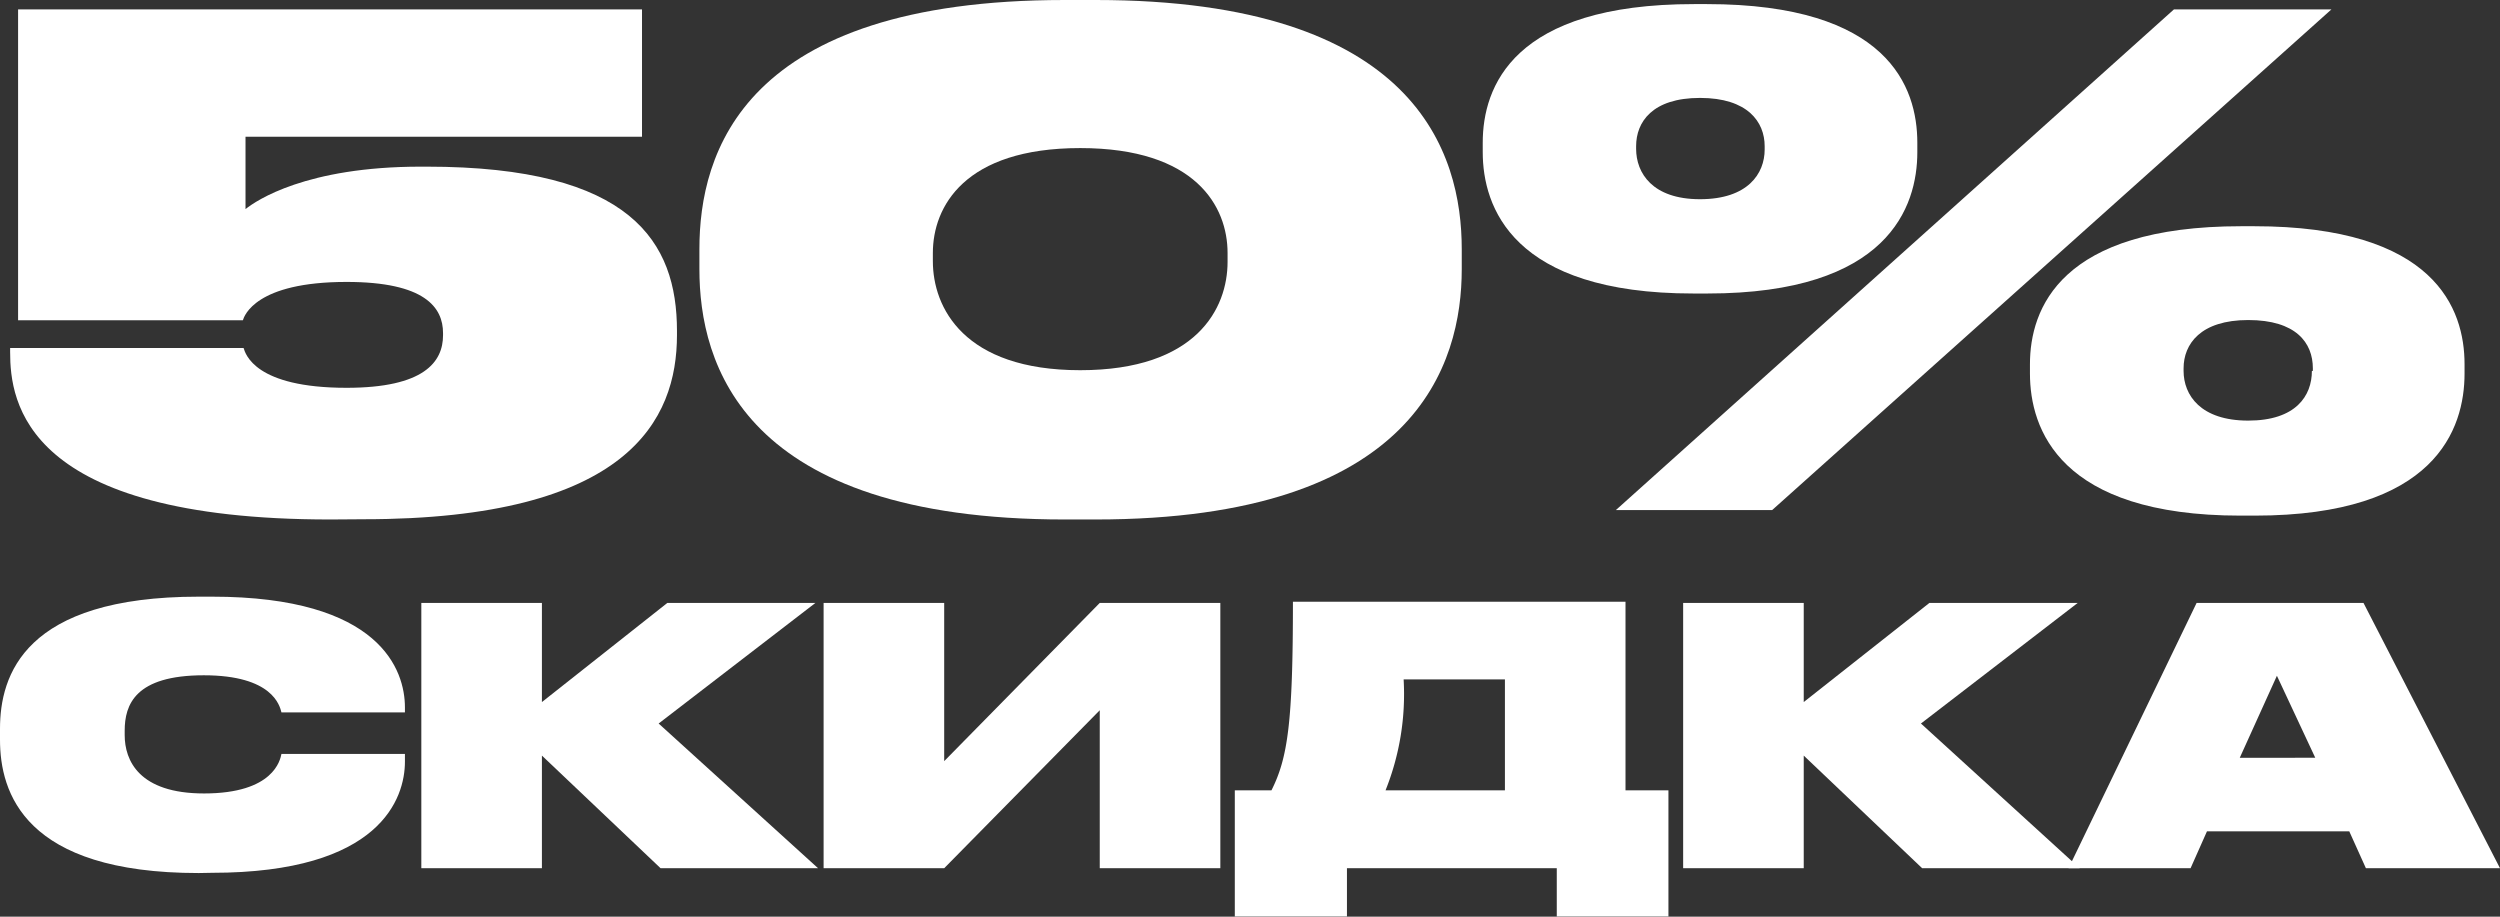
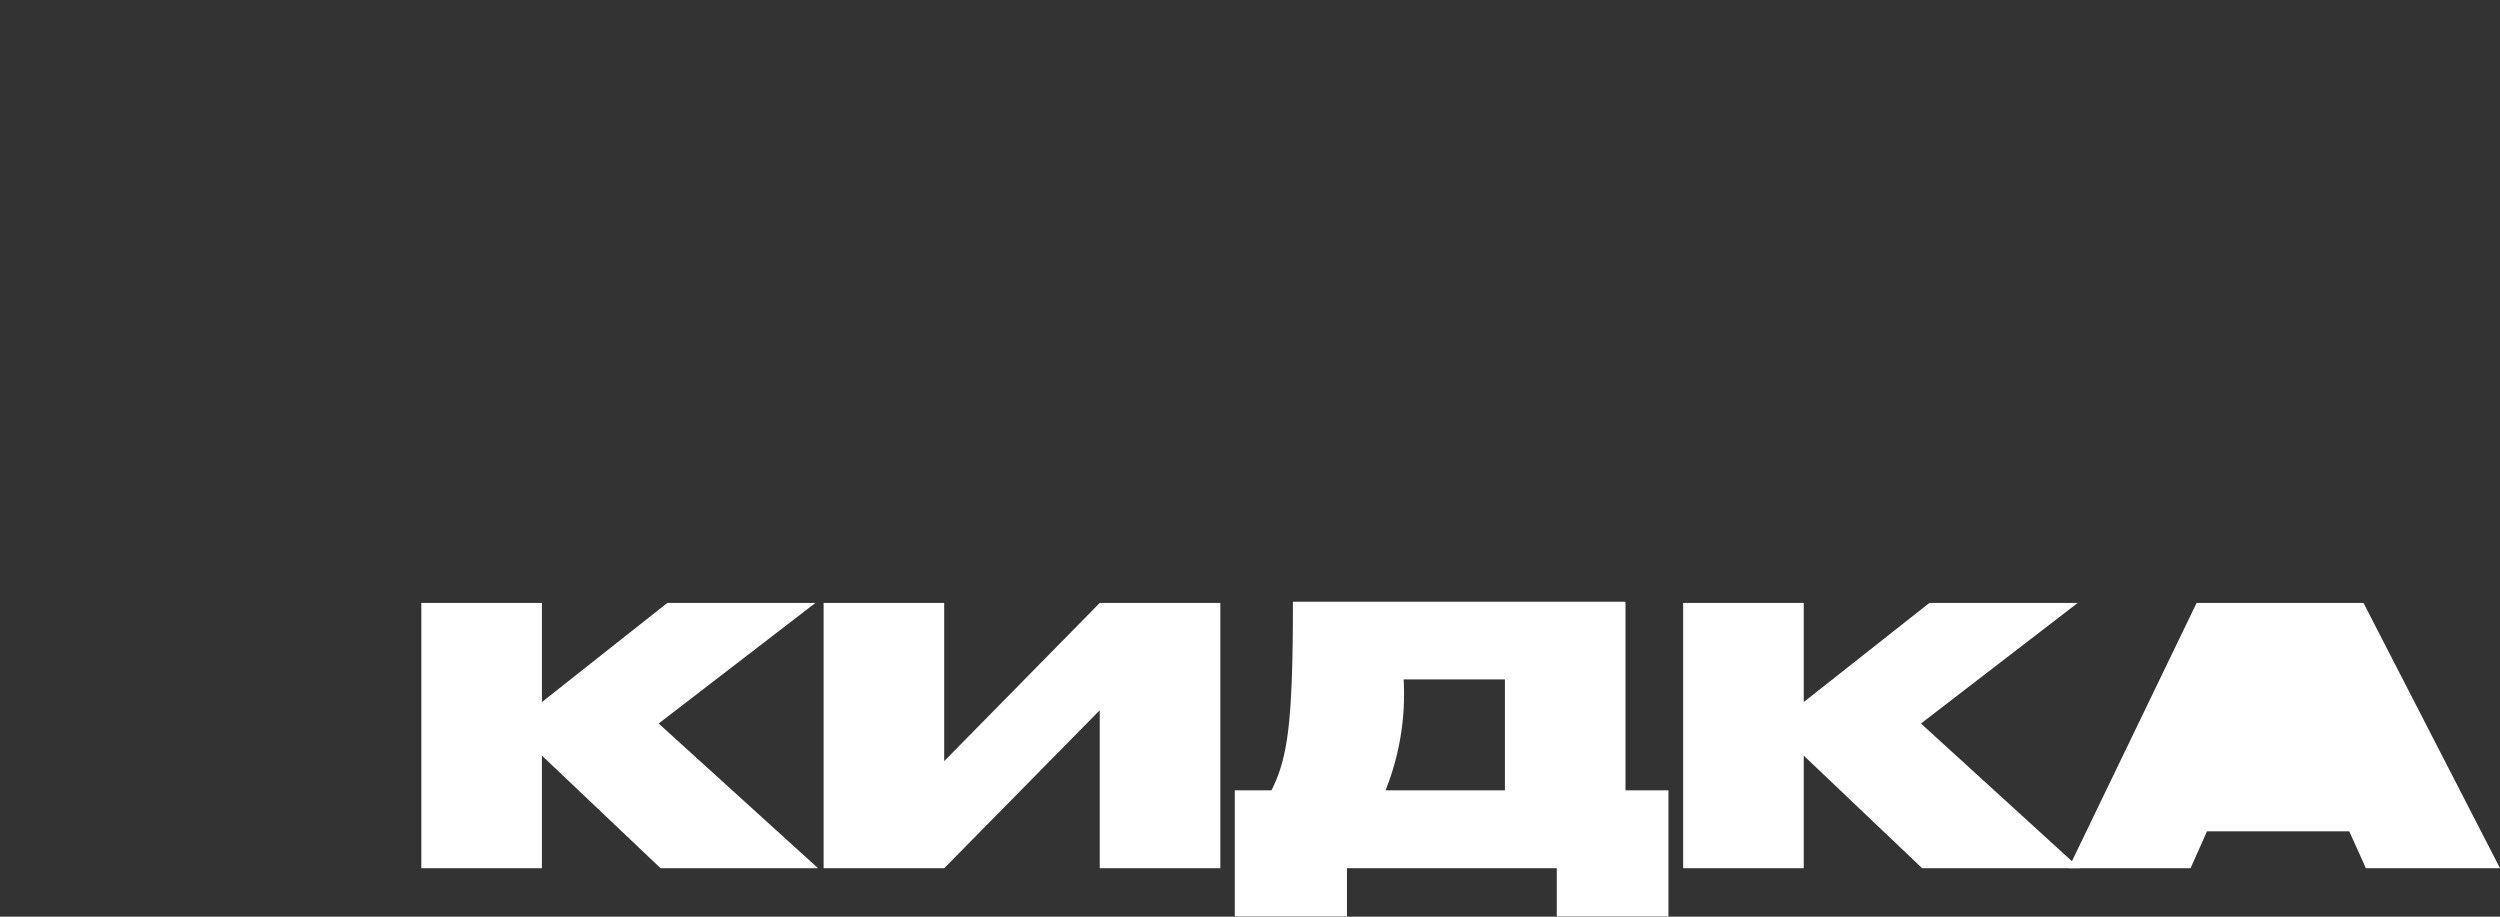
<svg xmlns="http://www.w3.org/2000/svg" viewBox="0 0 103.66 38.01">
  <rect x="0" y="0" width="103.66" height="38.01" fill="#333333" stroke="none" />
  <defs>
    <style>.cls-1{fill:#fff;}</style>
  </defs>
  <g id="Layer_2" data-name="Layer 2">
    <g id="Layer_1-2" data-name="Layer 1">
-       <path class="cls-1" d="M13.7,21.54C1,21.54.42,16.66.42,14.6v-.17H10.1c.08.25.47,1.65,4.27,1.65,3.21,0,4-1.07,4-2.18v-.09c0-1.06-.75-2.12-4-2.12-3.77,0-4.24,1.4-4.3,1.59H.75V.39H26.62V5.67H10.18v3c.45-.36,2.52-1.76,7.26-1.76h.25c8.51,0,10.38,3.13,10.38,6.81v.17c0,3.51-2,7.64-13,7.64Z" />
-       <path class="cls-1" d="M60.61,11.16c0,3.91-1.87,10.38-15.18,10.38H44.15C30.78,21.54,29,15.07,29,11.16v-.83C29,6.36,30.78,0,44.15,0h1.28C58.74,0,60.61,6.36,60.61,10.33Zm-9.71-.67c0-1.92-1.31-4.35-6.11-4.35s-6.11,2.43-6.11,4.35v.34c0,1.92,1.28,4.52,6.11,4.52s6.11-2.57,6.11-4.49Z" />
-       <path class="cls-1" d="M70.21,12.17c-7.51,0-8.73-3.6-8.73-5.86V5.92c0-2.32,1.25-5.75,8.76-5.75h.53c7.51,0,8.73,3.43,8.73,5.75v.39c0,2.26-1.2,5.86-8.7,5.86ZM96.67.39,73.48,21.15H67L90.14.39ZM73.17,6.2V6.06c0-1-.7-2-2.68-2s-2.65,1-2.65,2v.11c0,1,.67,2.09,2.65,2.09S73.17,7.2,73.17,6.2ZM92.9,21.38c-7.51,0-8.73-3.6-8.73-5.89V15.1c0-2.29,1.25-5.72,8.76-5.72h.53c7.51,0,8.73,3.43,8.73,5.72v.39c0,2.29-1.2,5.89-8.7,5.89Zm3-6v-.11c0-1.06-.7-2-2.68-2s-2.68,1-2.68,2v.11c0,1,.7,2.06,2.68,2.06S95.86,16.41,95.86,15.38Z" />
-       <path class="cls-1" d="M8.24,36.2C1,36.2,0,32.86,0,30.67v-.45C0,28,1,24.74,8.24,24.74h.55c7,0,8,3.06,8,4.59v.21H11.67C11.6,29.26,11.3,28,8.45,28s-3.28,1.22-3.28,2.3v.18c0,1.05.59,2.42,3.29,2.42,2.9,0,3.16-1.4,3.21-1.64h5.12v.32c0,1.51-1,4.61-8,4.61Z" />
      <path class="cls-1" d="M22.47,31.33V36h-5V25h5v4.11L27.67,25h6.14l-6.5,5L33.92,36H27.39Z" />
      <path class="cls-1" d="M45.6,29.45,39.15,36h-5V25h5v6.56L45.6,25h5V36h-5Z" />
      <path class="cls-1" d="M52.72,32.77c.68-1.35.89-2.83.89-7.82H67.4v7.82h1.78V38H64.55V36h-8.7v2H51.2V32.77Zm9.68,0v-4.6H58.2a10.72,10.72,0,0,1-.75,4.6Z" />
      <path class="cls-1" d="M74.79,31.33V36h-5V25h5v4.11L80,25h6.15l-6.5,5L86.23,36H79.7Z" />
-       <path class="cls-1" d="M97.41,34.47h-5.9L90.83,36H85.77l5.31-11H98L103.66,36H98.1Zm-3-6.45-1.54,3.4H96Z" />
+       <path class="cls-1" d="M97.41,34.47h-5.9L90.83,36H85.77l5.31-11H98L103.66,36H98.1ZH96Z" />
    </g>
  </g>
</svg>